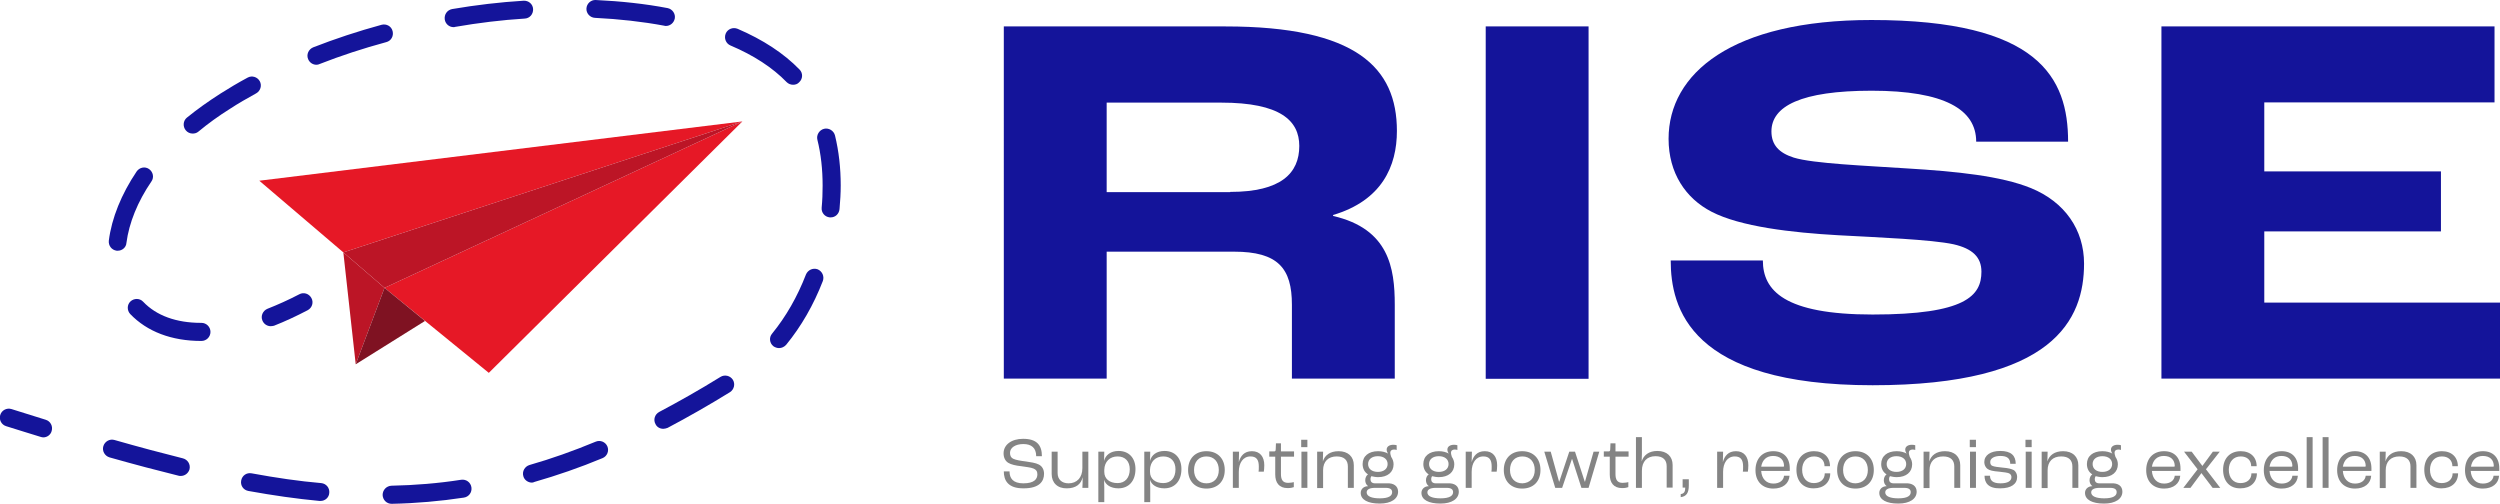
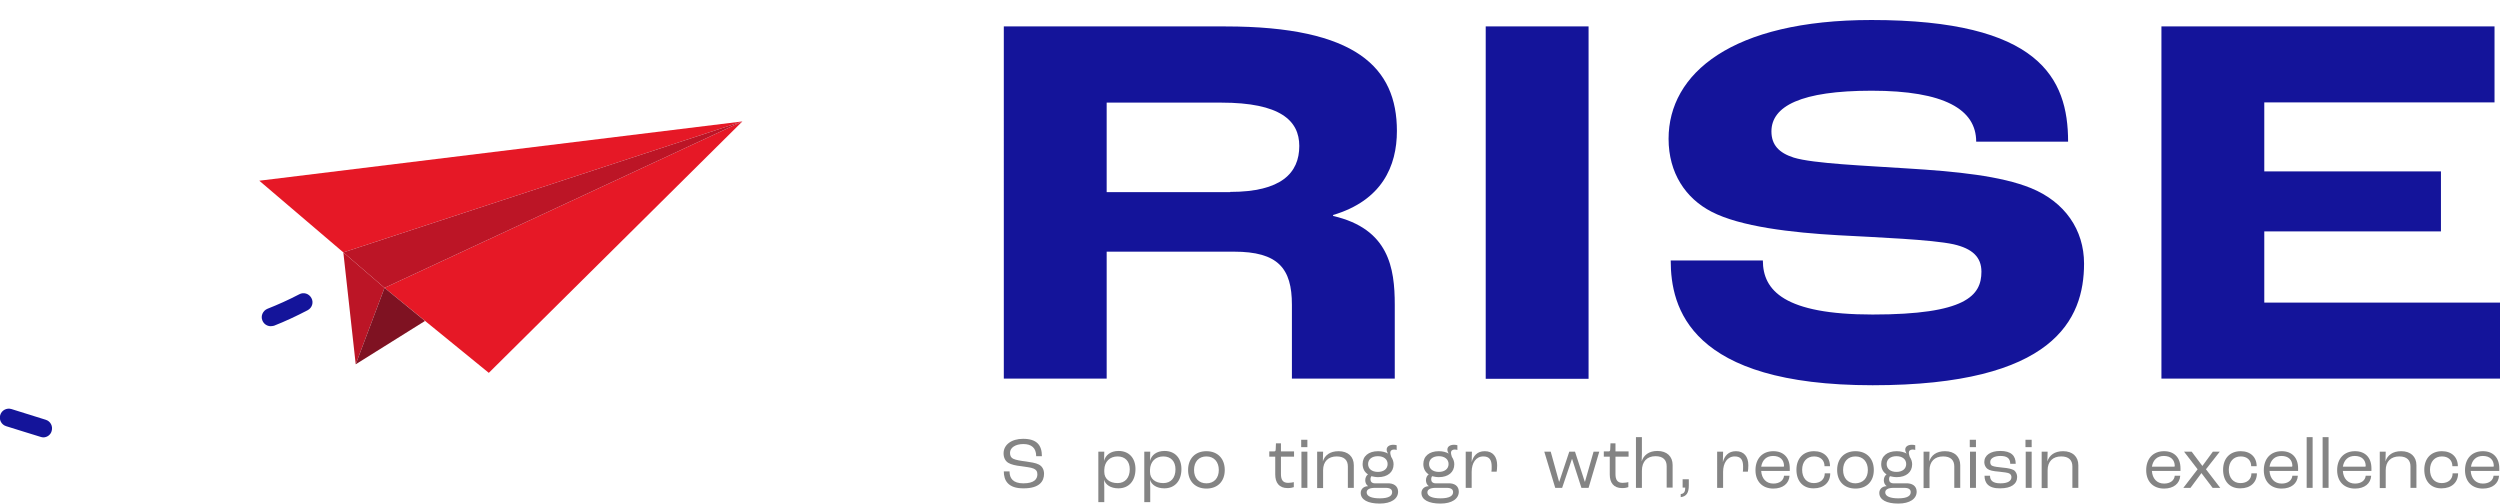
<svg xmlns="http://www.w3.org/2000/svg" version="1.1" x="0px" y="0px" width="1050px" height="211.6px" viewBox="0 0 1050 211.6" style="enable-background:new 0 0 1050 211.6;" xml:space="preserve">
  <style type="text/css">
	.st0{fill:#848484;}
	.st1{fill:#14149A;}
	.st2{fill:#E61826;}
	.st3{fill:#BC1526;}
	.st4{fill:#7F1222;}
</style>
  <g id="Layer_1">
</g>
  <g id="Reusable_Shopping_Bag">
    <g>
      <g>
        <g>
          <path class="st0" d="M421.6,198h2.4c0,2.9,1.5,5,5.8,5c4.6,0,5.9-1.8,5.9-3.8c0-1.3-0.6-2-1.6-2.4c-1.1-0.5-3.4-0.7-5.2-1      c-2.1-0.2-4.3-0.7-5.4-1.4c-1.2-0.7-2-2.1-2-4c0-3.6,3.3-6.1,8.2-6.1c5.7,0,7.9,2.6,7.9,7.3h-2.4c0-3.5-2-5.1-5.4-5.1      c-3.3,0-5.6,1.5-5.6,3.7c0,1.3,0.5,2.1,1.4,2.5c1,0.5,3.4,0.9,5.2,1.1c2,0.3,4.2,0.6,5.5,1.3c1.4,0.7,2.2,2.1,2.2,3.9      c0,3.1-1.9,6.1-8.5,6.1C423.3,205.2,421.6,201.7,421.6,198z" />
-           <path class="st0" d="M441.7,199.1v-9.4h2.5v9c0,2.6,1.7,4.3,4.6,4.3c3.5,0,5.8-2.4,5.8-6.4v-6.9h2.5v15.2h-2.5      c0.1-1,0.1-2.9,0.1-4.5h0c-0.6,2.9-2.8,4.7-6.6,4.7C444.2,205.2,441.7,202.8,441.7,199.1z" />
          <path class="st0" d="M461.3,189.7h2.5l-0.1,3.9h0c0.6-2.5,2.8-4.2,6.1-4.2c4.4,0,7.1,3,7.1,7.6c0,4.9-2.7,8.1-7.2,8.1      c-3.2,0-5.4-1.5-6-3.6h0c0,1,0.1,2.6,0.1,3.3v6.1h-2.5V189.7z M474.5,197.1c0-3.3-1.9-5.4-5.1-5.4c-3.3,0-5.5,2.2-5.6,5.6v0.9      c0,2.9,2.2,4.7,5.6,4.7C472.5,202.9,474.5,200.7,474.5,197.1z" />
          <path class="st0" d="M480.6,189.7h2.5l-0.1,3.9h0c0.6-2.5,2.8-4.2,6.1-4.2c4.4,0,7.1,3,7.1,7.6c0,4.9-2.7,8.1-7.2,8.1      c-3.2,0-5.4-1.5-6-3.6h0c0,1,0.1,2.6,0.1,3.3v6.1h-2.5V189.7z M493.7,197.1c0-3.3-1.9-5.4-5.1-5.4c-3.3,0-5.5,2.2-5.6,5.6v0.9      c0,2.9,2.2,4.7,5.6,4.7C491.8,202.9,493.7,200.7,493.7,197.1z" />
          <path class="st0" d="M499,197.4c0-4.8,3-7.9,7.7-7.9s7.7,3.1,7.7,7.9c0,4.8-3,7.8-7.7,7.8S499,202.1,499,197.4z M511.9,197.4      c0-3.4-2-5.7-5.2-5.7s-5.2,2.2-5.2,5.7c0,3.4,2,5.6,5.2,5.6S511.9,200.8,511.9,197.4z" />
-           <path class="st0" d="M517.9,189.7h2.5l-0.1,4.4h0c0.7-2.6,2.3-4.6,5.5-4.6c3.4,0,5.2,2.3,5.2,5.9c0,1-0.1,2.2-0.2,2.7h-2.2      c0.1-0.5,0.1-1.2,0.1-2.2c0-2.8-1-4.2-3.5-4.2c-3.1,0-4.9,2.7-4.9,6.5v6.7h-2.5V189.7z" />
          <path class="st0" d="M535.6,199.3v-7.5h-2.5v-2.2h2c0.5,0,0.7-0.2,0.7-1l0.1-2.4h2.1v3.4h5.5v2.2h-5.5v7.3c0,2.3,0.7,3.7,3,3.7      c1,0,2-0.2,2.4-0.3v2.1c-0.5,0.2-1.4,0.4-2.6,0.4C537.2,205,535.6,202.7,535.6,199.3z" />
          <path class="st0" d="M546.5,184.7h2.6v3.1h-2.6V184.7z M546.6,189.7h2.5v15.2h-2.5V189.7z" />
          <path class="st0" d="M553.2,189.7h2.5l-0.1,4.1h0c0.8-2.6,3-4.3,6.6-4.3c4,0,6.4,2.3,6.4,5.9v9.5h-2.5v-9c0-2.6-1.5-4.2-4.7-4.2      c-3.5,0-5.7,2.1-5.7,5.8v7.5h-2.5V189.7z" />
          <path class="st0" d="M587.2,206.5c0,3-2.9,5-7.7,5c-5,0-8-1.6-8-4.5c0-1.5,1.2-2.8,3.1-2.8v0c-0.8-0.6-1.2-1.5-1.2-2.5      c0-1.1,0.5-2,1.1-2.4v-0.1c-1.4-0.9-2.2-2.4-2.2-4.3c0-3.3,2.5-5.4,6.5-5.4c1.7,0,3.1,0.4,4.2,1v0c-0.3-0.4-0.6-1-0.6-1.7      c0-1.2,1.1-2,2.8-2c0.6,0,1.1,0.1,1.4,0.2v2c-0.2-0.1-0.6-0.2-1.1-0.2c-1,0-1.6,0.5-1.6,1.4c0,0.5,0.2,1,0.4,1.7      c0.6,0.9,1,1.9,1,3.1c0,3.3-2.5,5.4-6.5,5.4c-1,0-2-0.2-2.8-0.4c-0.2,0.2-0.4,0.7-0.4,1.3c0,1,0.6,1.7,1.9,1.7h4.9      C585.4,202.8,587.2,204.2,587.2,206.5z M584.7,206.7c0-1.2-0.9-1.8-2.7-1.8h-4.5c-2.1,0-3.5,0.6-3.5,1.9c0,1.7,2.2,2.5,5.5,2.5      C583.4,209.3,584.7,208.2,584.7,206.7z M574.6,194.9c0,2,1.6,3.3,4.1,3.3c2.5,0,4.1-1.3,4.1-3.3c0-2-1.6-3.3-4.1-3.3      C576.2,191.6,574.6,192.9,574.6,194.9z" />
          <path class="st0" d="M612.7,206.5c0,3-2.9,5-7.7,5c-5,0-8-1.6-8-4.5c0-1.5,1.2-2.8,3.1-2.8v0c-0.8-0.6-1.2-1.5-1.2-2.5      c0-1.1,0.5-2,1.1-2.4v-0.1c-1.4-0.9-2.2-2.4-2.2-4.3c0-3.3,2.5-5.4,6.5-5.4c1.7,0,3.1,0.4,4.2,1v0c-0.3-0.4-0.6-1-0.6-1.7      c0-1.2,1.1-2,2.8-2c0.6,0,1.1,0.1,1.4,0.2v2c-0.2-0.1-0.6-0.2-1.1-0.2c-1,0-1.6,0.5-1.6,1.4c0,0.5,0.2,1,0.4,1.7      c0.6,0.9,1,1.9,1,3.1c0,3.3-2.5,5.4-6.5,5.4c-1,0-2-0.2-2.8-0.4c-0.2,0.2-0.4,0.7-0.4,1.3c0,1,0.6,1.7,1.9,1.7h4.9      C611,202.8,612.7,204.2,612.7,206.5z M610.3,206.7c0-1.2-0.9-1.8-2.7-1.8H603c-2.1,0-3.5,0.6-3.5,1.9c0,1.7,2.2,2.5,5.5,2.5      C608.9,209.3,610.3,208.2,610.3,206.7z M600.2,194.9c0,2,1.6,3.3,4.1,3.3c2.5,0,4.1-1.3,4.1-3.3c0-2-1.6-3.3-4.1-3.3      C601.8,191.6,600.2,192.9,600.2,194.9z" />
          <path class="st0" d="M615.7,189.7h2.5l-0.1,4.4h0c0.7-2.6,2.3-4.6,5.5-4.6c3.4,0,5.2,2.3,5.2,5.9c0,1-0.1,2.2-0.2,2.7h-2.2      c0.1-0.5,0.1-1.2,0.1-2.2c0-2.8-1-4.2-3.5-4.2c-3.1,0-4.9,2.7-4.9,6.5v6.7h-2.5V189.7z" />
-           <path class="st0" d="M631.6,197.4c0-4.8,3-7.9,7.7-7.9c4.7,0,7.7,3.1,7.7,7.9c0,4.8-3,7.8-7.7,7.8      C634.6,205.2,631.6,202.1,631.6,197.4z M644.6,197.4c0-3.4-2-5.7-5.2-5.7c-3.2,0-5.2,2.2-5.2,5.7c0,3.4,2,5.6,5.2,5.6      C642.5,202.9,644.6,200.8,644.6,197.4z" />
          <path class="st0" d="M648.6,189.7h2.7l3.5,12.6h0.1l4.2-12.6h2.4l4.1,12.6h0.1l3.6-12.6h2.4l-4.5,15.2h-3l-3.9-12.1h-0.1      l-4.1,12.1h-2.9L648.6,189.7z" />
          <path class="st0" d="M676.1,199.3v-7.5h-2.5v-2.2h2c0.5,0,0.7-0.2,0.7-1l0.1-2.4h2.1v3.4h5.5v2.2h-5.5v7.3c0,2.3,0.7,3.7,3,3.7      c1,0,2-0.2,2.4-0.3v2.1c-0.5,0.2-1.4,0.4-2.6,0.4C677.7,205,676.1,202.7,676.1,199.3z" />
          <path class="st0" d="M687.1,183.6h2.5v7c0,0.8-0.1,2.6-0.1,3.2h0c0.8-2.6,3-4.4,6.6-4.4c4,0,6.4,2.3,6.4,5.9v9.5H700v-9      c0-2.6-1.5-4.2-4.7-4.2c-3.5,0-5.7,2.2-5.7,6.1v7.2h-2.5V183.6z" />
          <path class="st0" d="M706,207.5c1.3-0.2,1.8-1,1.8-2.6v-0.1h-1.1v-3.5h2.6v2.6c0,3.1-1,4.6-3.4,4.9V207.5z" />
          <path class="st0" d="M721.2,189.7h2.5l-0.1,4.4h0c0.7-2.6,2.3-4.6,5.5-4.6c3.4,0,5.2,2.3,5.2,5.9c0,1-0.1,2.2-0.2,2.7H732      c0.1-0.5,0.1-1.2,0.1-2.2c0-2.8-1-4.2-3.5-4.2c-3.1,0-4.9,2.7-4.9,6.5v6.7h-2.5V189.7z" />
          <path class="st0" d="M751.6,197.8h-11.9c0.2,3.2,2.1,5.3,5.1,5.3c2.6,0,4.3-1.3,4.5-3.3h2.3c-0.2,3.3-2.8,5.4-6.8,5.4      c-4.6,0-7.5-3-7.5-7.7c0-4.9,2.9-8,7.5-8c4.3,0,6.9,2.7,6.9,7.2V197.8z M749.3,195.8c0-2.7-1.7-4.3-4.6-4.3      c-2.7,0-4.5,1.6-5,4.5h9.5V195.8z" />
          <path class="st0" d="M754.5,197.3c0-4.8,2.9-7.8,7.4-7.8c4.1,0,6.7,2.5,6.7,6.3h-2.3c0-2.5-1.7-4.1-4.4-4.1c-3,0-5,2.2-5,5.6      c0,3.4,1.9,5.6,4.9,5.6c2.8,0,4.6-1.6,4.6-4.1h2.3c0,3.8-2.7,6.3-6.9,6.3C757.3,205.2,754.5,202.1,754.5,197.3z" />
          <path class="st0" d="M771.6,197.4c0-4.8,3-7.9,7.7-7.9c4.7,0,7.7,3.1,7.7,7.9c0,4.8-3,7.8-7.7,7.8      C774.5,205.2,771.6,202.1,771.6,197.4z M784.5,197.4c0-3.4-2-5.7-5.2-5.7c-3.2,0-5.2,2.2-5.2,5.7c0,3.4,2,5.6,5.2,5.6      C782.5,202.9,784.5,200.8,784.5,197.4z" />
          <path class="st0" d="M805,206.5c0,3-2.9,5-7.7,5c-5,0-8-1.6-8-4.5c0-1.5,1.2-2.8,3.1-2.8v0c-0.8-0.6-1.2-1.5-1.2-2.5      c0-1.1,0.5-2,1.1-2.4v-0.1c-1.4-0.9-2.2-2.4-2.2-4.3c0-3.3,2.5-5.4,6.5-5.4c1.7,0,3.1,0.4,4.2,1v0c-0.3-0.4-0.6-1-0.6-1.7      c0-1.2,1.1-2,2.8-2c0.6,0,1.1,0.1,1.4,0.2v2c-0.2-0.1-0.6-0.2-1.1-0.2c-1,0-1.6,0.5-1.6,1.4c0,0.5,0.2,1,0.4,1.7      c0.6,0.9,1,1.9,1,3.1c0,3.3-2.5,5.4-6.5,5.4c-1,0-2-0.2-2.8-0.4c-0.2,0.2-0.4,0.7-0.4,1.3c0,1,0.6,1.7,1.9,1.7h4.9      C803.2,202.8,805,204.2,805,206.5z M802.5,206.7c0-1.2-0.9-1.8-2.7-1.8h-4.5c-2.1,0-3.5,0.6-3.5,1.9c0,1.7,2.2,2.5,5.5,2.5      C801.2,209.3,802.5,208.2,802.5,206.7z M792.4,194.9c0,2,1.6,3.3,4.1,3.3c2.5,0,4.1-1.3,4.1-3.3c0-2-1.6-3.3-4.1-3.3      C794,191.6,792.4,192.9,792.4,194.9z" />
          <path class="st0" d="M807.9,189.7h2.5l-0.1,4.1h0c0.8-2.6,3-4.3,6.6-4.3c4,0,6.4,2.3,6.4,5.9v9.5h-2.5v-9c0-2.6-1.5-4.2-4.7-4.2      c-3.5,0-5.7,2.1-5.7,5.8v7.5h-2.5V189.7z" />
          <path class="st0" d="M827.3,184.7h2.6v3.1h-2.6V184.7z M827.4,189.7h2.5v15.2h-2.5V189.7z" />
          <path class="st0" d="M833.5,199.8h2.3c0,2,1.2,3.2,4.4,3.2c3.1,0,4.6-1,4.6-2.6c0-0.6-0.2-1.2-1-1.6c-0.7-0.3-2.3-0.5-4.2-0.7      c-2.5-0.2-4-0.5-4.9-1.2c-0.8-0.6-1.3-1.7-1.3-2.8c0-2.9,2.6-4.7,6.7-4.7c4.6,0,6.5,2,6.5,5.4h-2.3c0-2.3-1.4-3.3-4.1-3.3      c-2.6,0-4.3,1-4.3,2.5c0,0.6,0.1,1.4,1,1.7c0.7,0.3,2.2,0.5,4.2,0.7c2.4,0.2,3.5,0.5,4.6,1c1,0.6,1.5,1.8,1.5,2.9      c0,3-2.5,4.8-7.1,4.8C835.1,205.2,833.5,202.8,833.5,199.8z" />
          <path class="st0" d="M850.7,184.7h2.6v3.1h-2.6V184.7z M850.8,189.7h2.5v15.2h-2.5V189.7z" />
          <path class="st0" d="M857.5,189.7h2.5l-0.1,4.1h0c0.8-2.6,3-4.3,6.6-4.3c4,0,6.4,2.3,6.4,5.9v9.5h-2.5v-9c0-2.6-1.5-4.2-4.7-4.2      c-3.5,0-5.7,2.1-5.7,5.8v7.5h-2.5V189.7z" />
-           <path class="st0" d="M891.4,206.5c0,3-2.9,5-7.7,5c-5,0-8-1.6-8-4.5c0-1.5,1.2-2.8,3.1-2.8v0c-0.8-0.6-1.2-1.5-1.2-2.5      c0-1.1,0.5-2,1.1-2.4v-0.1c-1.4-0.9-2.2-2.4-2.2-4.3c0-3.3,2.5-5.4,6.5-5.4c1.7,0,3.1,0.4,4.2,1v0c-0.3-0.4-0.6-1-0.6-1.7      c0-1.2,1.1-2,2.8-2c0.6,0,1.1,0.1,1.4,0.2v2c-0.2-0.1-0.6-0.2-1.1-0.2c-1,0-1.6,0.5-1.6,1.4c0,0.5,0.2,1,0.4,1.7      c0.6,0.9,1,1.9,1,3.1c0,3.3-2.5,5.4-6.5,5.4c-1,0-2-0.2-2.8-0.4c-0.2,0.2-0.4,0.7-0.4,1.3c0,1,0.6,1.7,1.9,1.7h4.9      C889.7,202.8,891.4,204.2,891.4,206.5z M889,206.7c0-1.2-0.9-1.8-2.7-1.8h-4.5c-2.1,0-3.5,0.6-3.5,1.9c0,1.7,2.2,2.5,5.5,2.5      C887.6,209.3,889,208.2,889,206.7z M878.9,194.9c0,2,1.6,3.3,4.1,3.3c2.5,0,4.1-1.3,4.1-3.3c0-2-1.6-3.3-4.1-3.3      C880.5,191.6,878.9,192.9,878.9,194.9z" />
          <path class="st0" d="M915.7,197.8h-11.9c0.2,3.2,2.1,5.3,5.1,5.3c2.6,0,4.3-1.3,4.5-3.3h2.3c-0.2,3.3-2.8,5.4-6.8,5.4      c-4.6,0-7.5-3-7.5-7.7c0-4.9,2.9-8,7.5-8c4.3,0,6.9,2.7,6.9,7.2V197.8z M913.4,195.8c0-2.7-1.7-4.3-4.6-4.3      c-2.7,0-4.5,1.6-5,4.5h9.5V195.8z" />
          <path class="st0" d="M923,197.1l-5.7-7.4h3.2l4.5,6l4.4-6h2.9l-5.8,7.4l6,7.8h-3.2l-4.7-6.2l-4.6,6.2h-3L923,197.1z" />
          <path class="st0" d="M933.7,197.3c0-4.8,2.9-7.8,7.4-7.8c4.1,0,6.7,2.5,6.7,6.3h-2.3c0-2.5-1.7-4.1-4.4-4.1c-3,0-5,2.2-5,5.6      c0,3.4,1.9,5.6,4.9,5.6c2.8,0,4.6-1.6,4.6-4.1h2.3c0,3.8-2.7,6.3-6.9,6.3C936.5,205.2,933.7,202.1,933.7,197.3z" />
          <path class="st0" d="M965.1,197.8h-11.9c0.2,3.2,2.1,5.3,5.1,5.3c2.6,0,4.3-1.3,4.5-3.3h2.3c-0.2,3.3-2.8,5.4-6.8,5.4      c-4.6,0-7.5-3-7.5-7.7c0-4.9,2.9-8,7.5-8c4.3,0,6.9,2.7,6.9,7.2V197.8z M962.8,195.8c0-2.7-1.7-4.3-4.6-4.3      c-2.7,0-4.5,1.6-5,4.5h9.5V195.8z" />
          <path class="st0" d="M968.8,183.6h2.5v21.3h-2.5V183.6z" />
          <path class="st0" d="M975.5,183.6h2.5v21.3h-2.5V183.6z" />
          <path class="st0" d="M995.9,197.8H984c0.2,3.2,2.1,5.3,5.1,5.3c2.6,0,4.3-1.3,4.5-3.3h2.3c-0.2,3.3-2.8,5.4-6.8,5.4      c-4.6,0-7.5-3-7.5-7.7c0-4.9,2.9-8,7.5-8c4.3,0,6.9,2.7,6.9,7.2V197.8z M993.6,195.8c0-2.7-1.7-4.3-4.6-4.3      c-2.7,0-4.5,1.6-5,4.5h9.5V195.8z" />
          <path class="st0" d="M999.5,189.7h2.5l-0.1,4.1h0c0.8-2.6,3-4.3,6.6-4.3c4,0,6.4,2.3,6.4,5.9v9.5h-2.5v-9c0-2.6-1.5-4.2-4.7-4.2      c-3.5,0-5.7,2.1-5.7,5.8v7.5h-2.5V189.7z" />
          <path class="st0" d="M1018.2,197.3c0-4.8,2.9-7.8,7.4-7.8c4.1,0,6.7,2.5,6.7,6.3h-2.3c0-2.5-1.7-4.1-4.4-4.1c-3,0-5,2.2-5,5.6      c0,3.4,1.9,5.6,4.9,5.6c2.8,0,4.6-1.6,4.6-4.1h2.3c0,3.8-2.7,6.3-6.9,6.3C1021,205.2,1018.2,202.1,1018.2,197.3z" />
          <path class="st0" d="M1049.6,197.8h-11.9c0.2,3.2,2.1,5.3,5.1,5.3c2.6,0,4.3-1.3,4.5-3.3h2.3c-0.2,3.3-2.8,5.4-6.8,5.4      c-4.6,0-7.5-3-7.5-7.7c0-4.9,2.9-8,7.5-8c4.3,0,6.9,2.7,6.9,7.2V197.8z M1047.4,195.8c0-2.7-1.7-4.3-4.6-4.3      c-2.7,0-4.5,1.6-5,4.5h9.5V195.8z" />
        </g>
        <g>
          <path class="st1" d="M421.6,11.1h93.1c54.9,0,72,17.3,72,43.9c0,14.8-6.3,29.2-26.8,35.3v0.4c23.4,5.4,25.9,21.8,25.9,37.3v31      h-43.2v-31c0-15.3-5.8-22.3-24.3-22.3h-53.5v53.3h-43.2V11.1z M516.7,80.6c21.4,0,29-7.9,29-19.3c0-10.6-7.9-18.2-32.8-18.2      h-48.1v37.6H516.7z" />
          <path class="st1" d="M624,11.1h43.2v148H624V11.1z" />
          <path class="st1" d="M701.7,109.4h38.7c0,12.6,9,22.7,46.1,22.7c39.1,0,45.7-7.9,45.7-18c0-6.1-3.8-9.7-11.7-11.5      c-9.2-2-31.9-2.9-48.4-3.8c-19.6-1.1-41.2-3.6-53.3-9.9c-10.8-5.6-18-16.2-18-30.6c0-27.4,26.5-49.9,85.2-49.9      c70.4,0,82.6,24.3,82.6,51.1H830c0-13.5-13.3-21.4-43.9-21.4c-29.7,0-42.1,6.5-42.1,17.1c0,5.6,3.1,9,9.4,11      c8.1,2.5,30.4,3.4,47,4.5c21.6,1.3,40,3.2,52.6,8.3c14.2,5.8,22.3,17.5,22.3,31.7c0,23.4-12.6,51.1-88.8,51.1      C709.6,161.8,701.7,129.2,701.7,109.4z" />
          <path class="st1" d="M907.8,11.1h139.9v31.9H951v29h74.2v25.2H951v29.9h99v31.9H907.8V11.1z" />
        </g>
      </g>
      <g>
        <g>
          <polygon class="st2" points="108.9,75.9 311.8,51 144.2,106     " />
          <polygon class="st2" points="311.8,51 161.5,120.9 205.3,156.6     " />
          <polygon class="st3" points="144.2,106 149.4,153 161.5,120.9     " />
          <polygon class="st3" points="144.2,106 311.8,51 161.5,120.9     " />
          <polygon class="st4" points="161.5,120.9 149.4,153 178.5,134.8     " />
        </g>
        <g>
          <path class="st1" d="M113.7,137c-1.5,0-2.9-0.9-3.5-2.4c-0.8-1.9,0.2-4.1,2.1-4.9c4.3-1.7,8.8-3.7,13.4-6.1      c1.8-1,4.1-0.3,5.1,1.6c1,1.8,0.3,4.1-1.6,5.1c-4.8,2.5-9.5,4.7-14.1,6.5C114.6,136.9,114.2,137,113.7,137z" />
-           <path class="st1" d="M164.5,211.6c-2.1,0-3.7-1.6-3.8-3.7c0-2.1,1.6-3.8,3.7-3.9c9.9-0.2,19.7-1,29.3-2.5c2.1-0.3,4,1.1,4.3,3.2      c0.3,2.1-1.1,4-3.2,4.3C184.9,210.5,174.7,211.4,164.5,211.6C164.5,211.6,164.5,211.6,164.5,211.6z M134.6,210.4      c-0.1,0-0.2,0-0.4,0c-9.6-0.9-19.4-2.3-29.9-4.2c-2.1-0.4-3.4-2.3-3-4.4c0.4-2.1,2.3-3.4,4.4-3c10.3,1.9,19.9,3.3,29.2,4.1      c2.1,0.2,3.6,2,3.4,4.1C138.2,208.9,136.6,210.4,134.6,210.4z M223.4,202.7c-1.6,0-3.2-1.1-3.6-2.7c-0.6-2,0.6-4.1,2.6-4.7      c9.1-2.6,18.4-5.9,27.8-9.8c1.9-0.8,4.1,0.1,4.9,2c0.8,1.9-0.1,4.1-2,4.9c-9.6,4-19.2,7.3-28.6,10      C224.1,202.6,223.7,202.7,223.4,202.7z M75.9,199.9c-0.3,0-0.6,0-0.9-0.1c-8.9-2.2-18.4-4.7-29-7.7c-2-0.6-3.2-2.7-2.6-4.7      c0.6-2,2.7-3.2,4.7-2.6c10.5,3,19.9,5.5,28.7,7.7c2,0.5,3.3,2.5,2.8,4.6C79.1,198.8,77.6,199.9,75.9,199.9z M278.6,180.1      c-1.4,0-2.7-0.7-3.3-2c-1-1.8-0.3-4.1,1.6-5.1c8.3-4.4,17-9.3,25.7-14.7c1.8-1.1,4.1-0.5,5.2,1.2c1.1,1.8,0.5,4.1-1.2,5.2      c-8.9,5.5-17.7,10.5-26.2,15C279.8,179.9,279.2,180.1,278.6,180.1z M327.2,146.2c-0.8,0-1.7-0.3-2.4-0.8      c-1.6-1.3-1.9-3.7-0.5-5.3c5.8-7.1,10.6-15.5,14.2-24.8c0.8-1.9,2.9-2.9,4.9-2.2c1.9,0.8,2.9,2.9,2.2,4.9      c-3.9,10.1-9.1,19.1-15.4,26.8C329.4,145.7,328.3,146.2,327.2,146.2z M84.5,143.2c-12.4,0-22.7-3.9-29.8-11.3      c-1.4-1.5-1.4-3.9,0.1-5.3c1.5-1.4,3.9-1.4,5.3,0.1c5.6,5.9,14,8.9,24.3,8.9l0.2,0c2.1,0,3.8,1.7,3.8,3.8c0,2.1-1.7,3.8-3.8,3.8      L84.5,143.2z M49.5,105.3c-0.2,0-0.3,0-0.5,0c-2.1-0.3-3.5-2.1-3.3-4.2C46.9,91.6,51,81.5,57.4,72c1.2-1.7,3.5-2.2,5.2-1      c1.7,1.2,2.2,3.5,1,5.2c-5.8,8.5-9.4,17.4-10.5,25.8C53,103.9,51.3,105.3,49.5,105.3z M348.9,91.3c-0.1,0-0.2,0-0.4,0      c-2.1-0.2-3.6-2-3.4-4.1c0.3-3.1,0.4-6.2,0.4-9.2c0-6.8-0.7-13.3-2.2-19.3c-0.5-2,0.8-4.1,2.8-4.6c2-0.5,4.1,0.8,4.6,2.8      c1.6,6.6,2.4,13.6,2.4,21c0,3.2-0.2,6.6-0.5,9.9C352.4,89.9,350.8,91.3,348.9,91.3z M80.9,56.1c-1.1,0-2.2-0.5-2.9-1.4      c-1.3-1.6-1.1-4,0.5-5.3c4.3-3.5,9.1-6.9,14.1-10.1c3.6-2.3,7.5-4.6,11.4-6.7c1.8-1,4.1-0.3,5.1,1.5c1,1.8,0.3,4.1-1.5,5.1      c-3.8,2.1-7.5,4.2-11,6.5c-4.8,3-9.2,6.2-13.3,9.6C82.6,55.9,81.7,56.1,80.9,56.1z M333.1,35.6c-1,0-2-0.4-2.7-1.1      c-5.9-6.1-13.9-11.3-23.6-15.4c-1.9-0.8-2.8-3-2-5c0.8-1.9,3-2.8,5-2c10.7,4.6,19.4,10.3,26,17.1c1.5,1.5,1.4,3.9-0.1,5.3      C335,35.3,334.1,35.6,333.1,35.6z M132.9,27.2c-1.5,0-2.9-0.9-3.5-2.4c-0.8-1.9,0.2-4.1,2.1-4.9c9.2-3.6,18.9-6.8,28.8-9.5      c2-0.5,4.1,0.6,4.6,2.7c0.5,2-0.6,4.1-2.7,4.6c-9.6,2.6-19.1,5.7-28,9.2C133.8,27.1,133.4,27.2,132.9,27.2z M190.5,11.4      c-1.8,0-3.4-1.3-3.7-3.2c-0.3-2.1,1-4,3.1-4.4c10-1.7,20.1-2.9,30-3.5c2.1-0.1,3.9,1.4,4,3.5c0.1,2.1-1.4,3.9-3.5,4      c-9.7,0.6-19.5,1.8-29.3,3.5C190.9,11.4,190.7,11.4,190.5,11.4z M279.7,10.9c-0.2,0-0.5,0-0.7-0.1c-9.1-1.7-18.9-2.8-29.1-3.3      c-2.1-0.1-3.7-1.9-3.6-3.9c0.1-2.1,1.9-3.7,3.9-3.6c10.6,0.5,20.8,1.6,30.2,3.4c2,0.4,3.4,2.4,3,4.4      C283,9.7,281.4,10.9,279.7,10.9z" />
          <path class="st1" d="M18.2,183.7c-0.4,0-0.7-0.1-1.1-0.2c-4.7-1.5-9.6-2.9-14.5-4.5c-2-0.6-3.1-2.7-2.5-4.7s2.7-3.1,4.7-2.5      c4.9,1.5,9.7,3,14.4,4.5c2,0.6,3.1,2.7,2.5,4.7C21.3,182.6,19.8,183.7,18.2,183.7z" />
        </g>
      </g>
    </g>
  </g>
</svg>